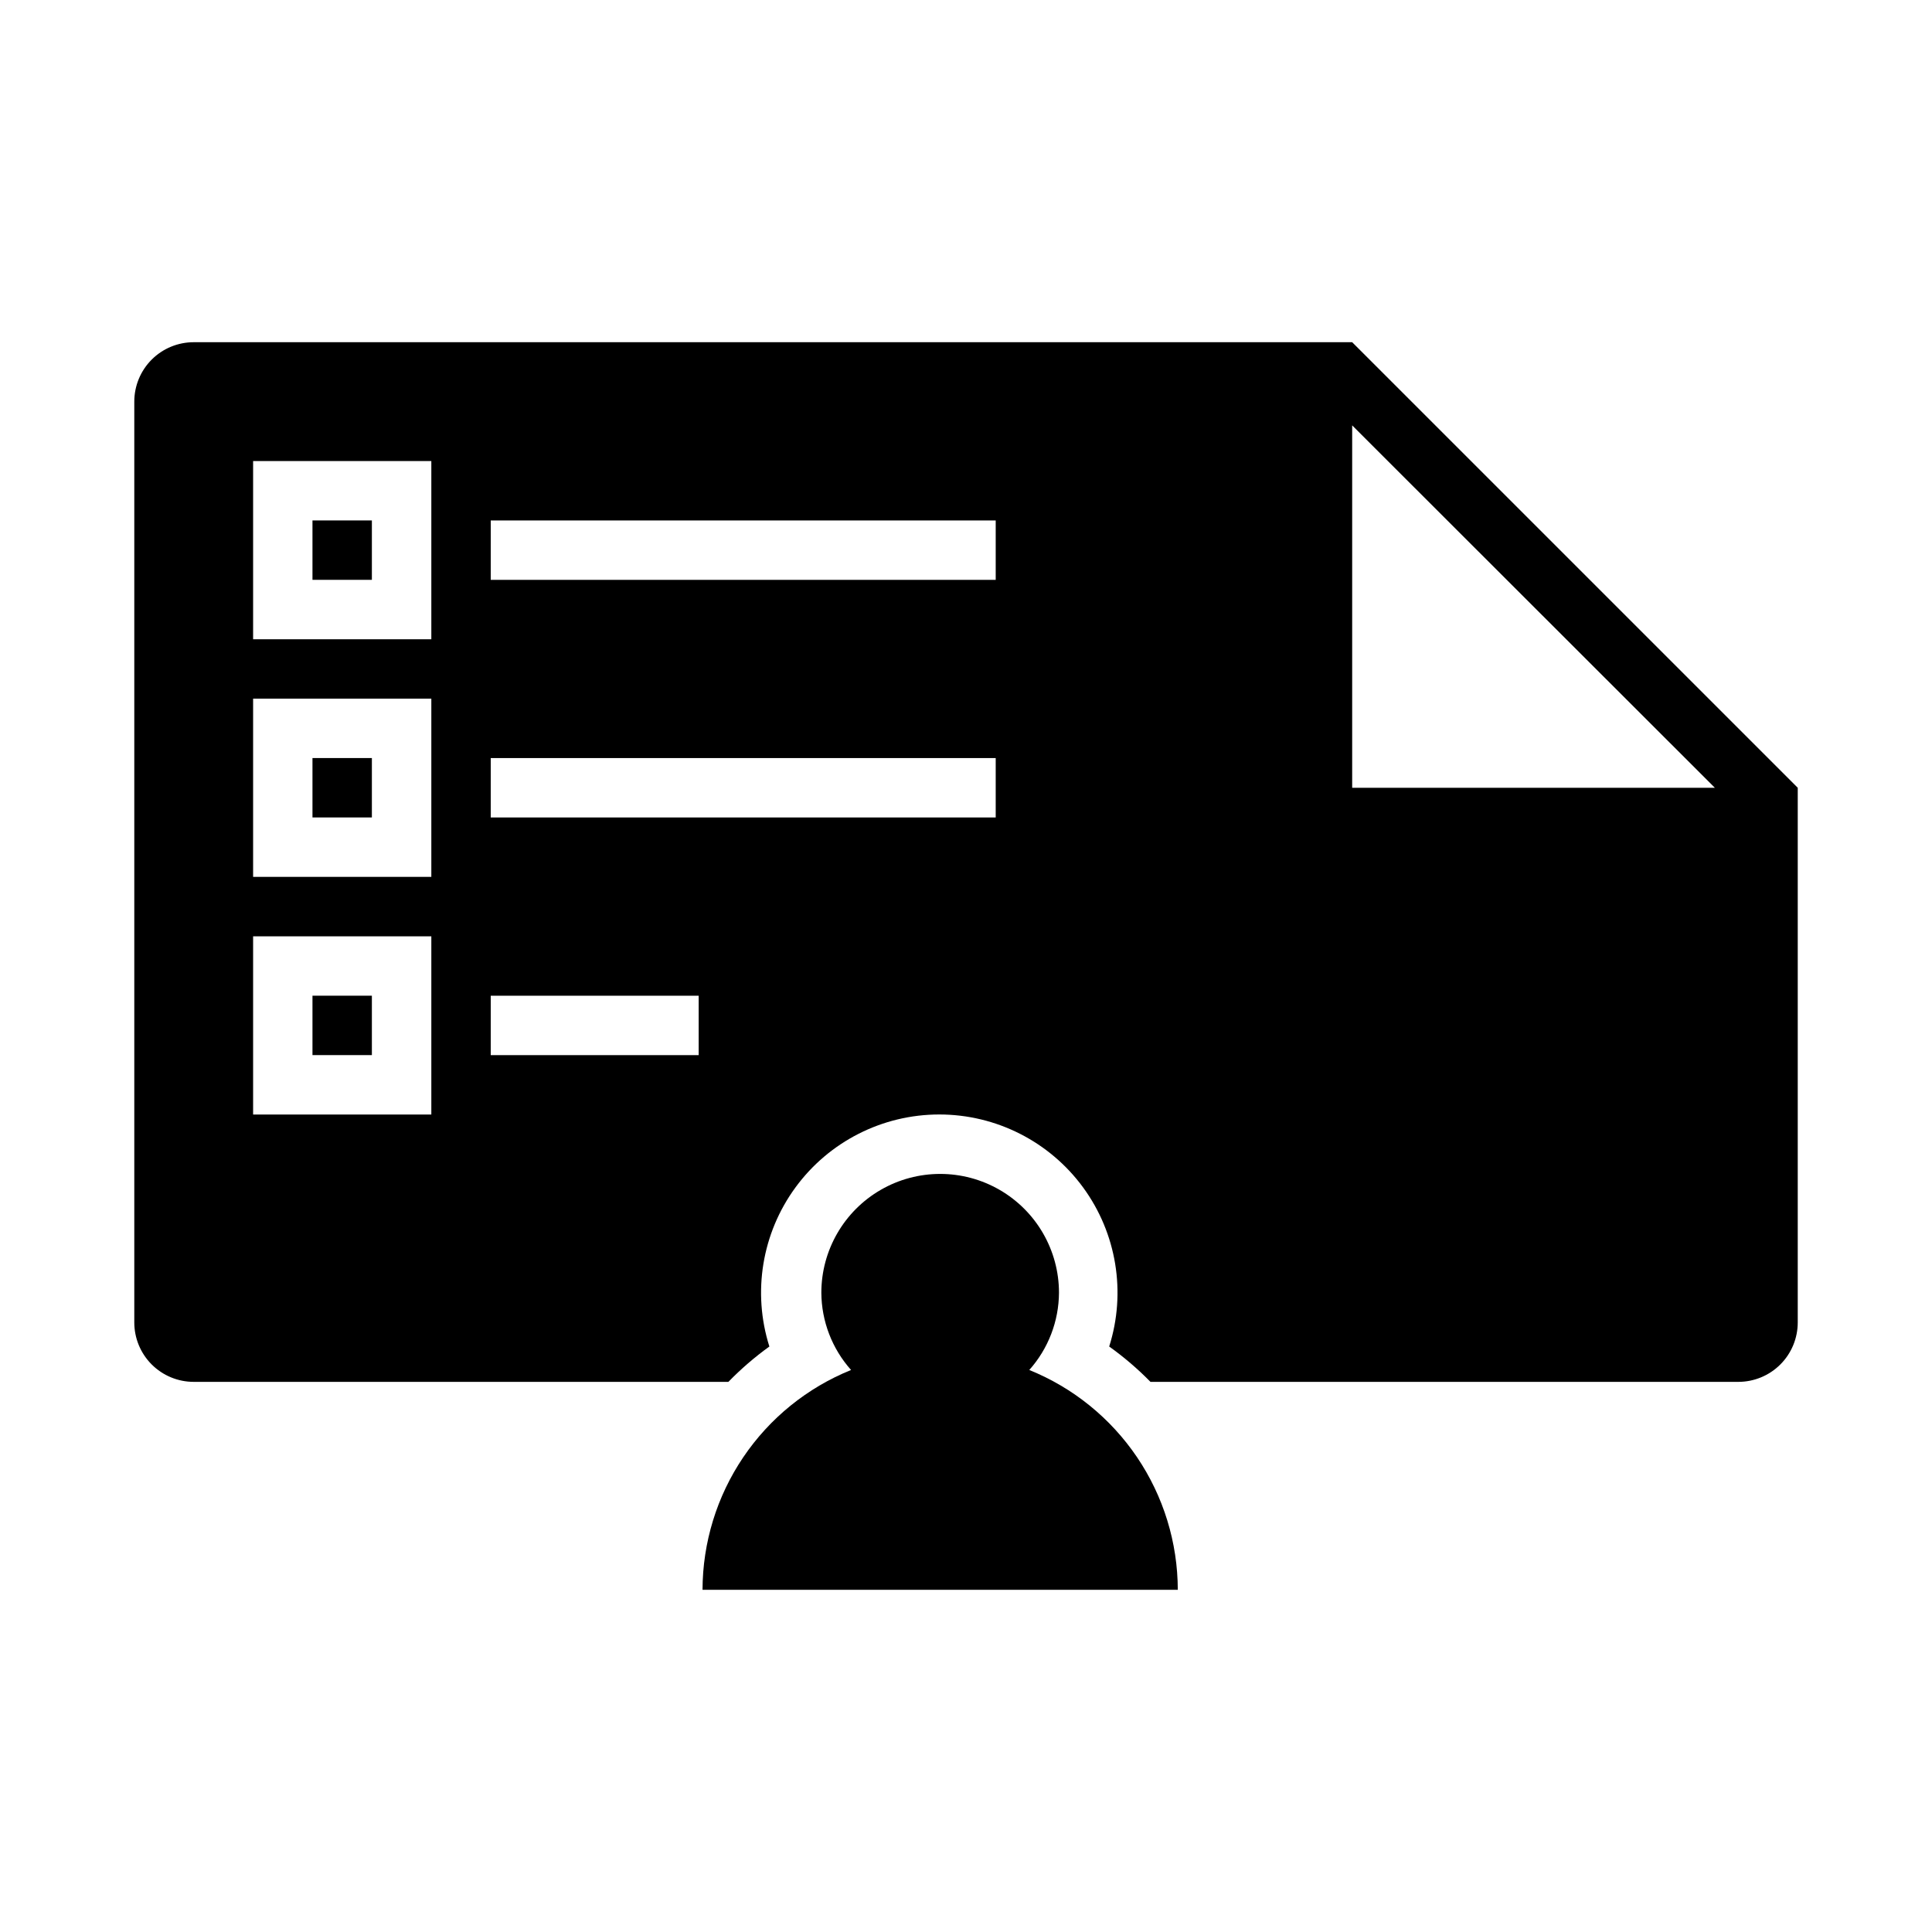
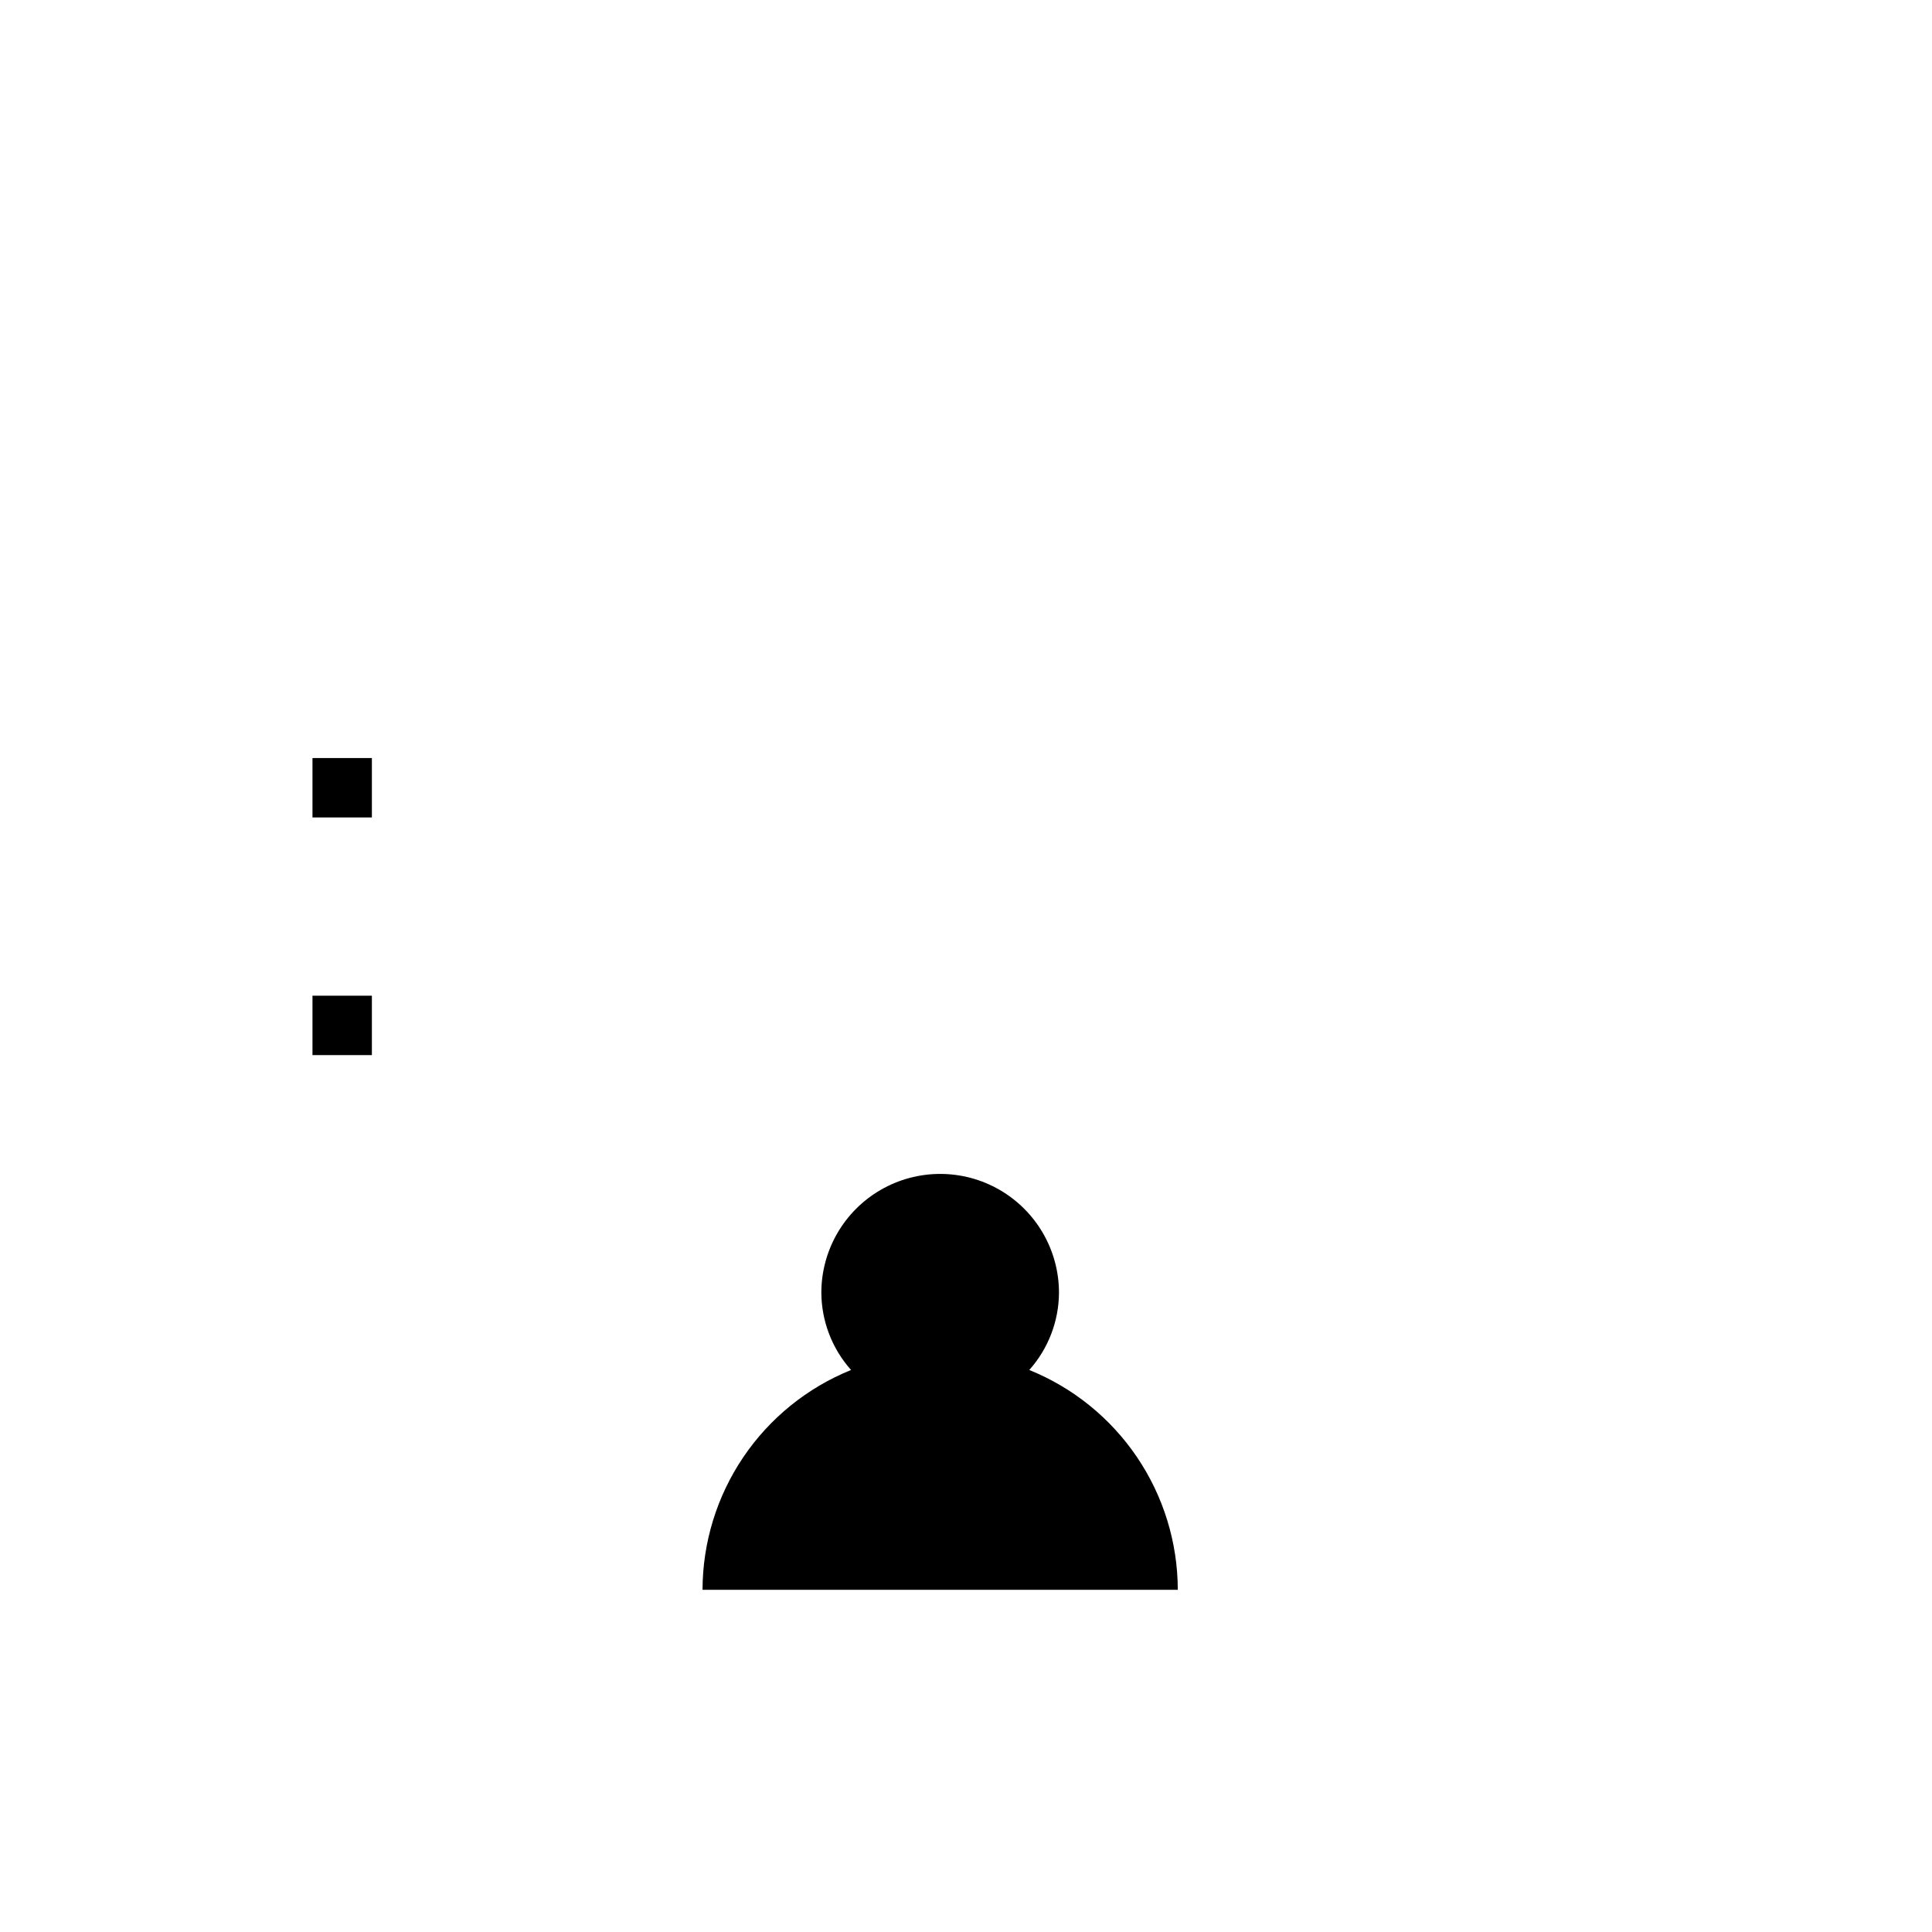
<svg xmlns="http://www.w3.org/2000/svg" fill="#000000" width="800px" height="800px" version="1.1" viewBox="144 144 512 512">
  <g>
-     <path d="m502.34 234.69h-307.01c-4.176 0-8.18 1.656-11.133 4.609-2.949 2.953-4.609 6.957-4.609 11.133v244.03c0 4.176 1.66 8.184 4.609 11.133 2.953 2.953 6.957 4.613 11.133 4.613h141.7c3.34-3.434 6.977-6.566 10.863-9.367-4.547-14.355-1.977-30.016 6.918-42.164 8.898-12.148 23.051-19.328 38.109-19.328 15.059 0 29.211 7.18 38.109 19.328 8.895 12.148 11.465 27.809 6.918 42.164 3.914 2.797 7.574 5.934 10.941 9.367h155.79c4.176 0 8.18-1.66 11.133-4.613 2.953-2.949 4.609-6.957 4.609-11.133v-141.7zm96.117 118.08h-96.117v-96.039zm-340.15-23.617v47.23l-47.23 0.004v-47.234zm-47.23-15.742v-47.23h47.23v47.23zm47.23 78.719v47.23l-47.23 0.004v-47.234zm15.742 31.488 0.004-15.742h55.105v15.742zm0-62.977 0.004-15.742h133.82v15.742zm0-62.977 0.004-15.742h133.82v15.742z" />
    <path d="m226.81 344.89h15.742v15.742h-15.742z" />
-     <path d="m226.81 281.92h15.742v15.742h-15.742z" />
    <path d="m226.81 407.87h15.742v15.742h-15.742z" />
    <path d="m416.77 507.06c5.027-5.637 7.828-12.914 7.871-20.469 0-11.25-6-21.645-15.742-27.27-9.742-5.625-21.746-5.625-31.488 0s-15.746 16.02-15.746 27.27c0.047 7.555 2.844 14.832 7.875 20.469-11.609 4.695-21.555 12.746-28.566 23.121-7.012 10.379-10.77 22.609-10.797 35.133h125.95c-0.023-12.523-3.781-24.754-10.793-35.133-7.012-10.375-16.957-18.426-28.566-23.121z" />
  </g>
</svg>